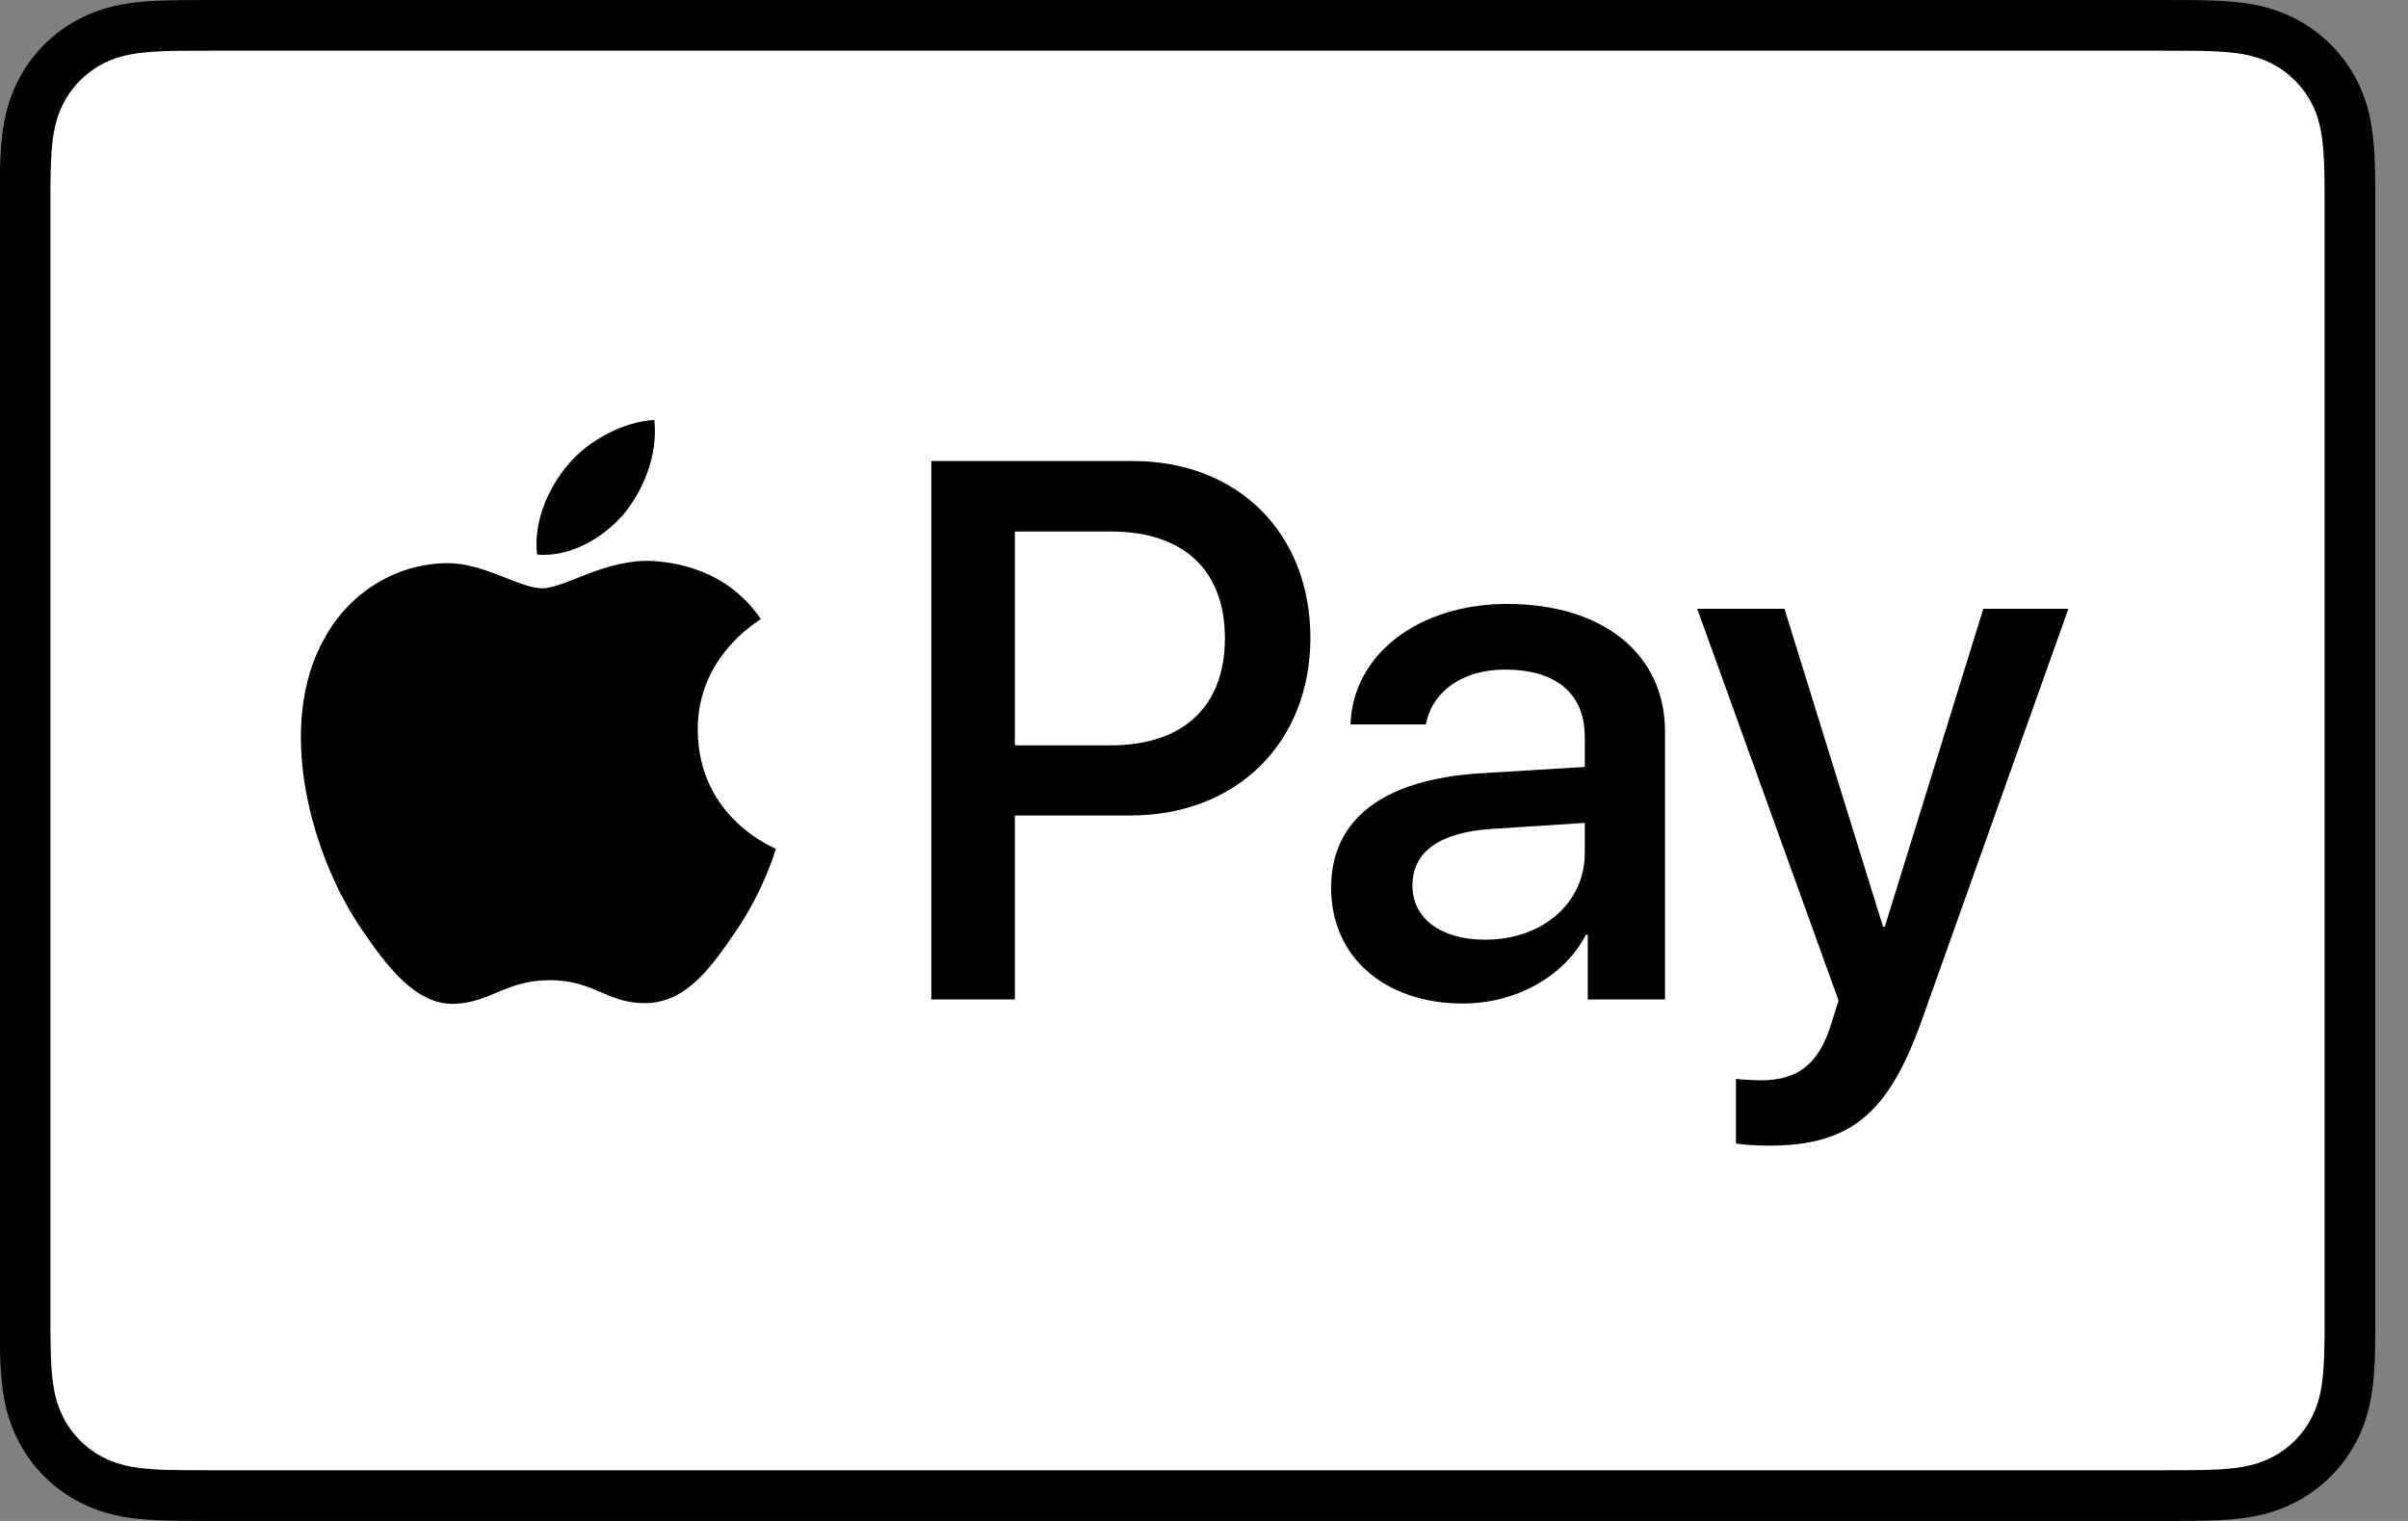
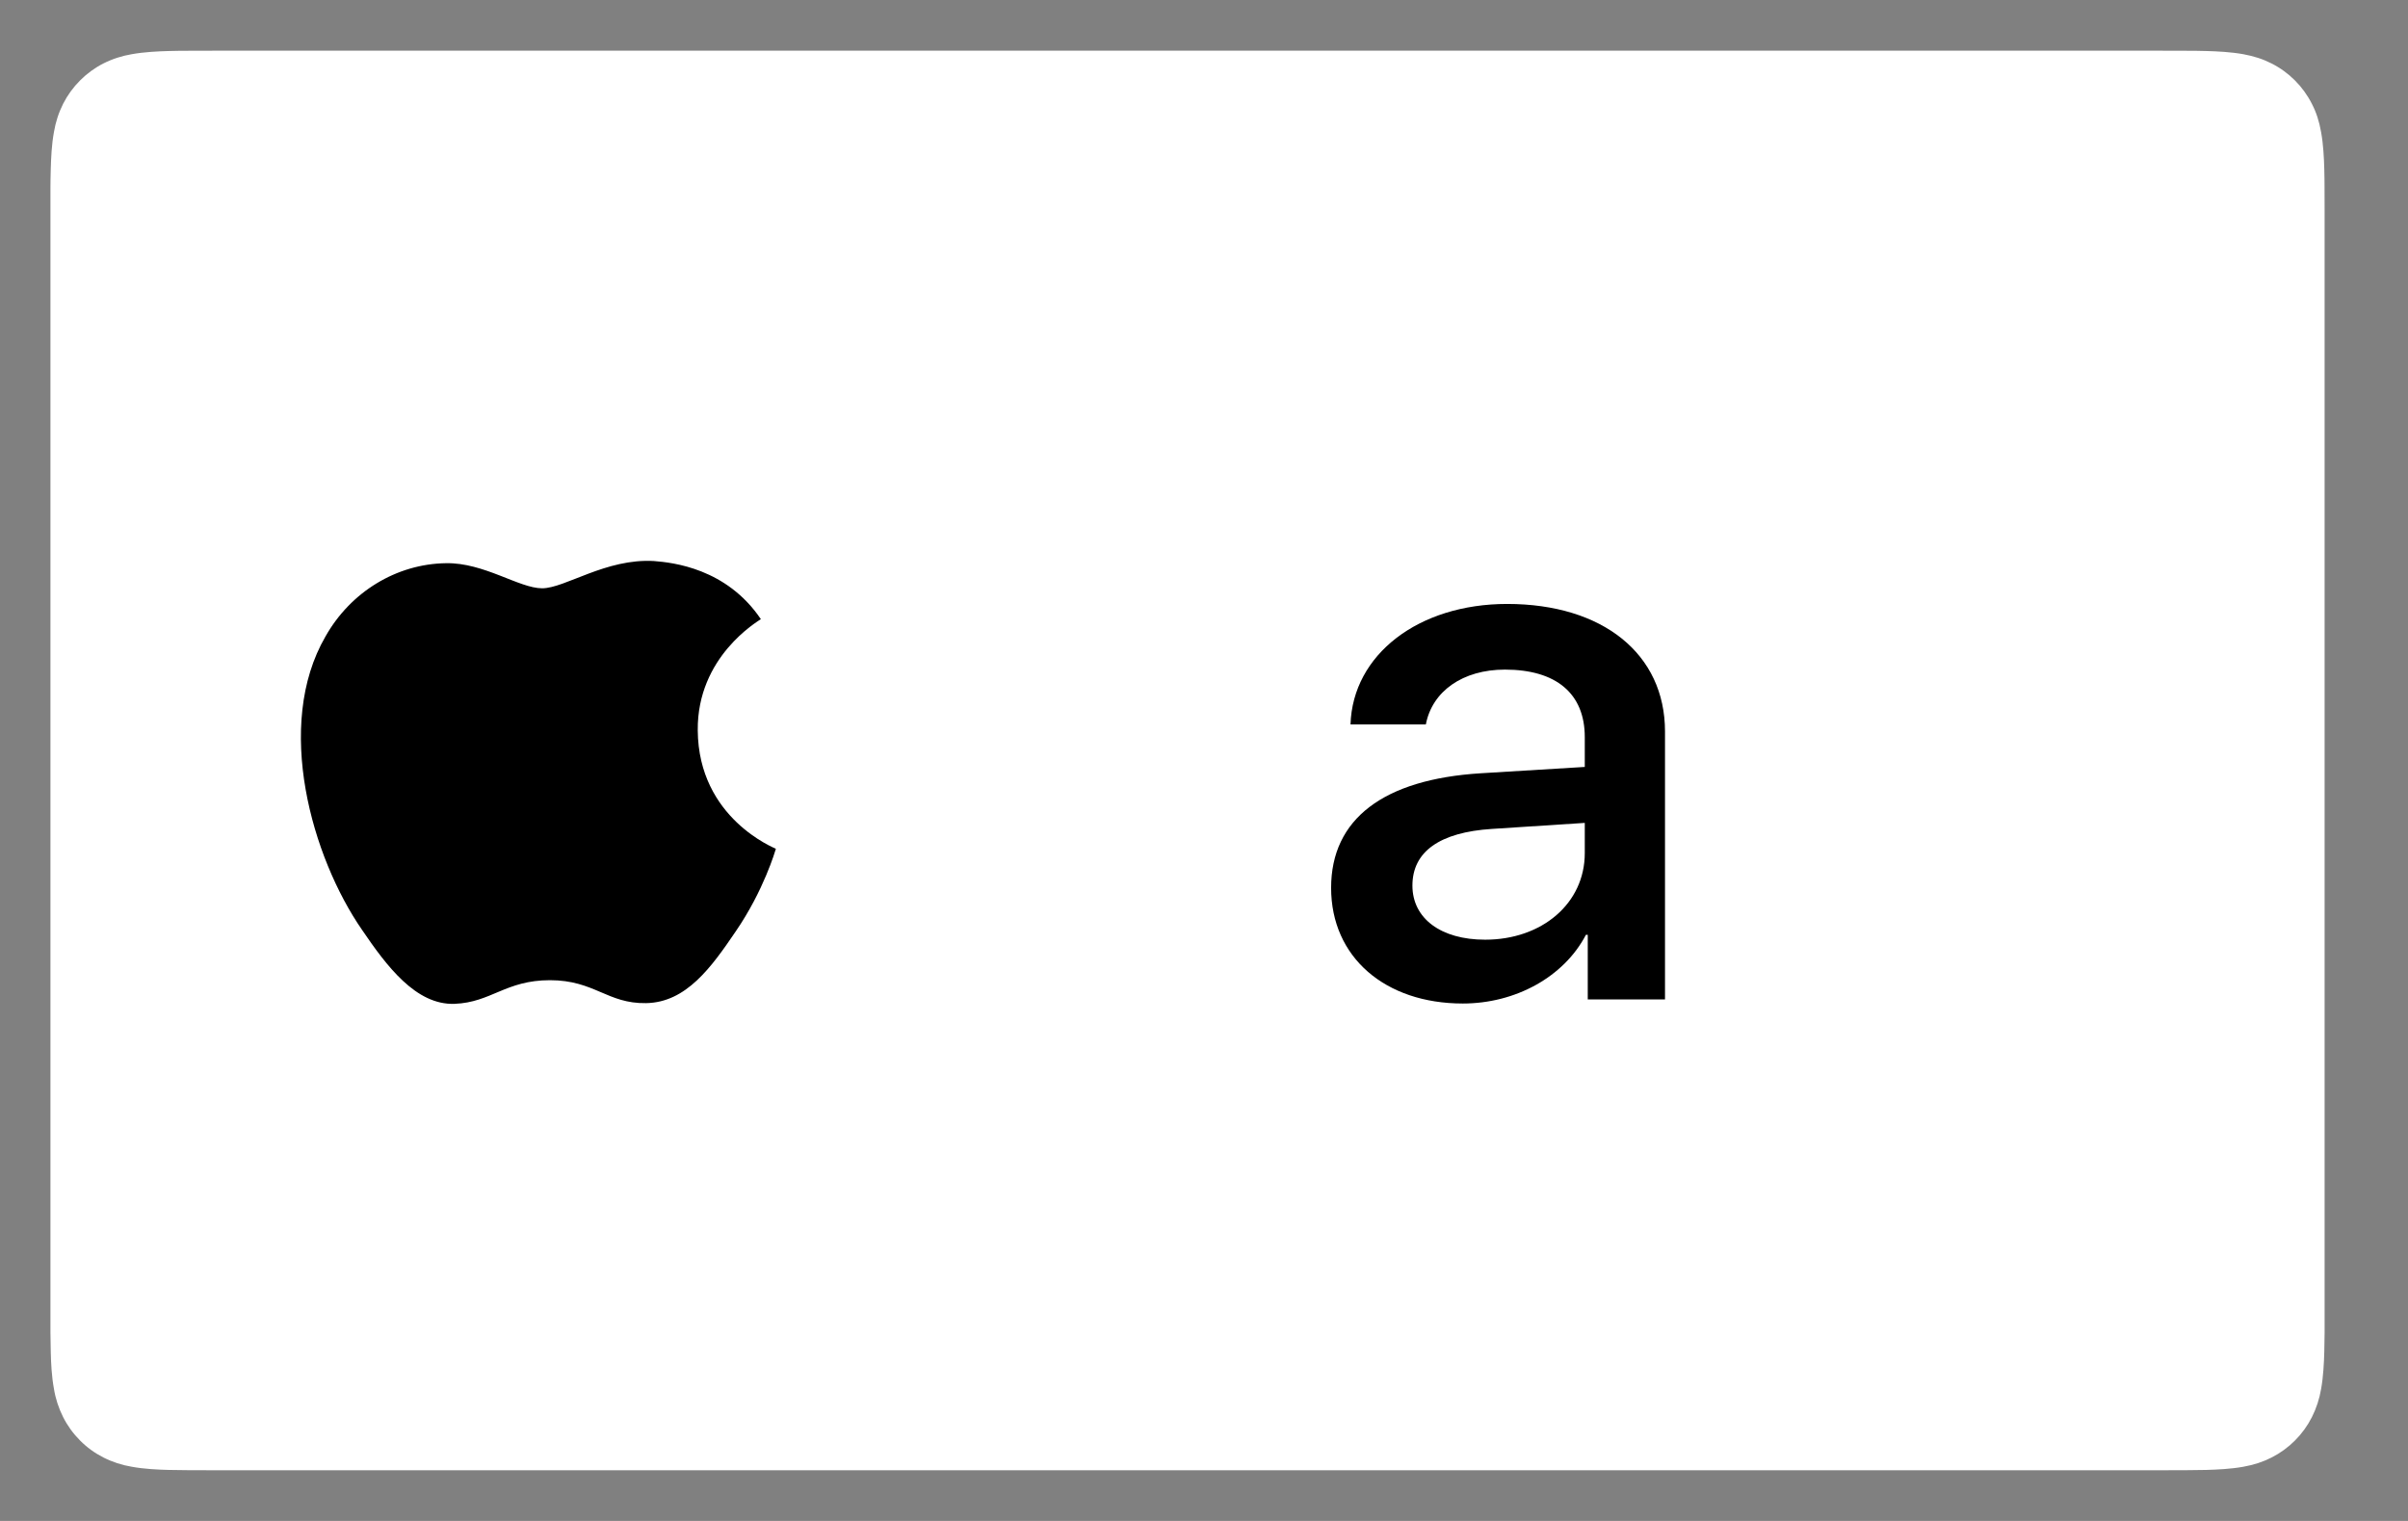
<svg xmlns="http://www.w3.org/2000/svg" width="100%" height="100%" viewBox="0 0 38 24" version="1.1" xml:space="preserve" style="fill-rule:evenodd;clip-rule:evenodd;stroke-linejoin:round;stroke-miterlimit:2;">
  <rect x="0" y="0" width="38" height="24" fill="#808080" stroke="none" />
  <g transform="matrix(1,0,0,1,-2049,-1618)">
    <g transform="matrix(1,0,0,1,2048.74,1618)">
-       <path d="M34.387,0L3.613,0C3.485,0 3.356,0 3.228,0.001C3.12,0.002 3.012,0.003 2.904,0.006C2.669,0.012 2.432,0.026 2.199,0.068C1.966,0.108 1.74,0.182 1.529,0.289C1.105,0.504 0.76,0.849 0.544,1.274C0.437,1.485 0.363,1.711 0.323,1.944C0.281,2.177 0.267,2.414 0.261,2.649C0.258,2.757 0.257,2.865 0.256,2.973C0.256,3.101 0.256,3.229 0.256,3.357L0.256,20.643C0.256,20.771 0.256,20.899 0.256,21.027C0.257,21.135 0.258,21.243 0.261,21.351C0.267,21.586 0.281,21.823 0.323,22.056C0.363,22.289 0.437,22.515 0.544,22.726C0.651,22.937 0.791,23.13 0.958,23.297C1.126,23.464 1.318,23.604 1.529,23.711C1.744,23.821 1.963,23.89 2.2,23.933C2.432,23.974 2.669,23.988 2.904,23.994C3.012,23.997 3.12,23.998 3.228,23.999C3.356,24 3.485,24 3.613,24L34.387,24C34.515,24 34.644,24 34.772,23.999C34.879,23.998 34.987,23.997 35.096,23.994C35.33,23.988 35.568,23.974 35.801,23.933C36.034,23.893 36.26,23.818 36.471,23.711C36.895,23.495 37.24,23.15 37.456,22.726C37.565,22.512 37.635,22.292 37.676,22.056C37.719,21.823 37.732,21.586 37.739,21.351C37.741,21.243 37.743,21.135 37.744,21.027C37.744,20.899 37.744,20.771 37.744,20.643L37.744,3.357C37.744,3.229 37.744,3.101 37.744,2.973C37.743,2.865 37.741,2.757 37.739,2.649C37.732,2.414 37.719,2.177 37.676,1.944C37.637,1.711 37.563,1.485 37.456,1.274C37.24,0.85 36.895,0.504 36.471,0.289C36.26,0.182 36.034,0.108 35.801,0.068C35.568,0.026 35.33,0.012 35.096,0.006C34.988,0.003 34.88,0.001 34.772,0.001C34.644,0 34.515,0 34.387,0Z" style="fill-rule:nonzero;" />
-     </g>
+       </g>
    <g transform="matrix(1,0,0,1,2048.74,1618)">
      <path d="M34.387,0.8L34.766,0.801C34.868,0.801 34.971,0.802 35.074,0.805C35.253,0.81 35.463,0.82 35.659,0.855C35.829,0.886 35.971,0.932 36.108,1.002C36.382,1.141 36.604,1.364 36.743,1.638C36.813,1.773 36.859,1.915 36.889,2.087C36.924,2.28 36.934,2.49 36.939,2.671C36.942,2.773 36.943,2.875 36.943,2.979C36.944,3.105 36.944,3.231 36.944,3.357L36.944,20.643C36.944,20.769 36.944,20.895 36.944,21.024C36.943,21.126 36.942,21.228 36.939,21.329C36.934,21.51 36.924,21.72 36.889,21.916C36.863,22.072 36.814,22.222 36.743,22.363C36.604,22.637 36.381,22.86 36.107,22.999C35.971,23.068 35.829,23.115 35.66,23.145C35.461,23.181 35.242,23.19 35.077,23.195C34.974,23.197 34.871,23.199 34.765,23.199C34.639,23.2 34.513,23.2 34.387,23.2L3.608,23.2C3.483,23.2 3.359,23.2 3.232,23.199C3.13,23.199 3.028,23.197 2.926,23.195C2.758,23.191 2.539,23.181 2.341,23.145C2.184,23.119 2.033,23.07 1.891,22.998C1.755,22.929 1.631,22.839 1.524,22.731C1.416,22.623 1.326,22.499 1.257,22.363C1.186,22.222 1.136,22.07 1.111,21.914C1.075,21.718 1.065,21.509 1.061,21.33C1.058,21.227 1.057,21.125 1.056,21.023L1.056,20.722L1.056,3.278L1.056,2.978C1.056,2.876 1.058,2.773 1.061,2.671C1.066,2.491 1.075,2.282 1.111,2.085C1.137,1.929 1.186,1.777 1.257,1.636C1.326,1.501 1.416,1.377 1.524,1.269C1.632,1.161 1.756,1.07 1.892,1.001C2.033,0.93 2.185,0.881 2.341,0.855C2.537,0.82 2.747,0.81 2.926,0.805C3.029,0.802 3.131,0.801 3.233,0.801L3.613,0.8L34.387,0.8" style="fill:white;fill-rule:nonzero;" />
    </g>
    <g transform="matrix(1,0,0,1,2139.59,1669.88)">
      <g transform="matrix(1,0,0,1,-90.85,-51.878)">
-         <path d="M10.11,8.102C10.428,7.704 10.643,7.17 10.586,6.625C10.121,6.648 9.554,6.932 9.225,7.33C8.93,7.67 8.669,8.226 8.736,8.749C9.259,8.794 9.781,8.488 10.11,8.102" style="fill-rule:nonzero;" />
        <path d="M10.581,8.851C9.822,8.806 9.177,9.281 8.815,9.281C8.453,9.281 7.898,8.874 7.298,8.885C6.517,8.896 5.793,9.338 5.397,10.04C4.582,11.444 5.182,13.528 5.974,14.672C6.359,15.238 6.823,15.861 7.434,15.838C8.012,15.816 8.238,15.465 8.939,15.465C9.641,15.465 9.845,15.838 10.456,15.827C11.09,15.816 11.486,15.261 11.871,14.694C12.313,14.049 12.493,13.426 12.504,13.392C12.493,13.381 11.282,12.916 11.271,11.523C11.26,10.357 12.222,9.802 12.267,9.768C11.724,8.964 10.875,8.874 10.58,8.851" style="fill-rule:nonzero;" />
      </g>
    </g>
    <g transform="matrix(1,0,0,1,2139.59,1669.88)">
      <g transform="matrix(1,0,0,1,-90.85,-51.878)">
-         <path d="M18.142,7.273C19.791,7.273 20.939,8.409 20.939,10.063C20.939,11.723 19.767,12.866 18.101,12.866L16.276,12.866L16.276,15.768L14.957,15.768L14.957,7.273L18.142,7.273ZM16.276,11.759L17.789,11.759C18.937,11.759 19.59,11.141 19.59,10.069C19.59,8.998 18.937,8.385 17.795,8.385L16.276,8.385L16.276,11.759Z" style="fill-rule:nonzero;" />
        <path d="M21.266,14.008C21.266,12.919 22.096,12.295 23.626,12.2L25.269,12.1L25.269,11.629C25.269,10.941 24.816,10.564 24.009,10.564C23.344,10.564 22.861,10.905 22.761,11.429L21.572,11.429C21.607,10.328 22.643,9.528 24.044,9.528C25.552,9.528 26.535,10.316 26.535,11.541L26.535,15.768L25.316,15.768L25.316,14.749L25.287,14.749C24.939,15.415 24.174,15.833 23.344,15.833C22.119,15.833 21.266,15.103 21.266,14.008ZM25.269,13.46L25.269,12.983L23.803,13.078C22.979,13.131 22.549,13.437 22.549,13.972C22.549,14.49 22.997,14.826 23.697,14.826C24.592,14.826 25.269,14.255 25.269,13.46Z" style="fill-rule:nonzero;" />
-         <path d="M27.655,18.04L27.655,17.022C27.738,17.034 27.938,17.045 28.044,17.045C28.626,17.045 28.956,16.799 29.156,16.162L29.274,15.786L27.043,9.604L28.42,9.604L29.975,14.62L30.004,14.62L31.558,9.604L32.901,9.604L30.587,16.098C30.057,17.587 29.451,18.076 28.167,18.076C28.067,18.076 27.743,18.064 27.655,18.04Z" style="fill-rule:nonzero;" />
      </g>
    </g>
  </g>
</svg>